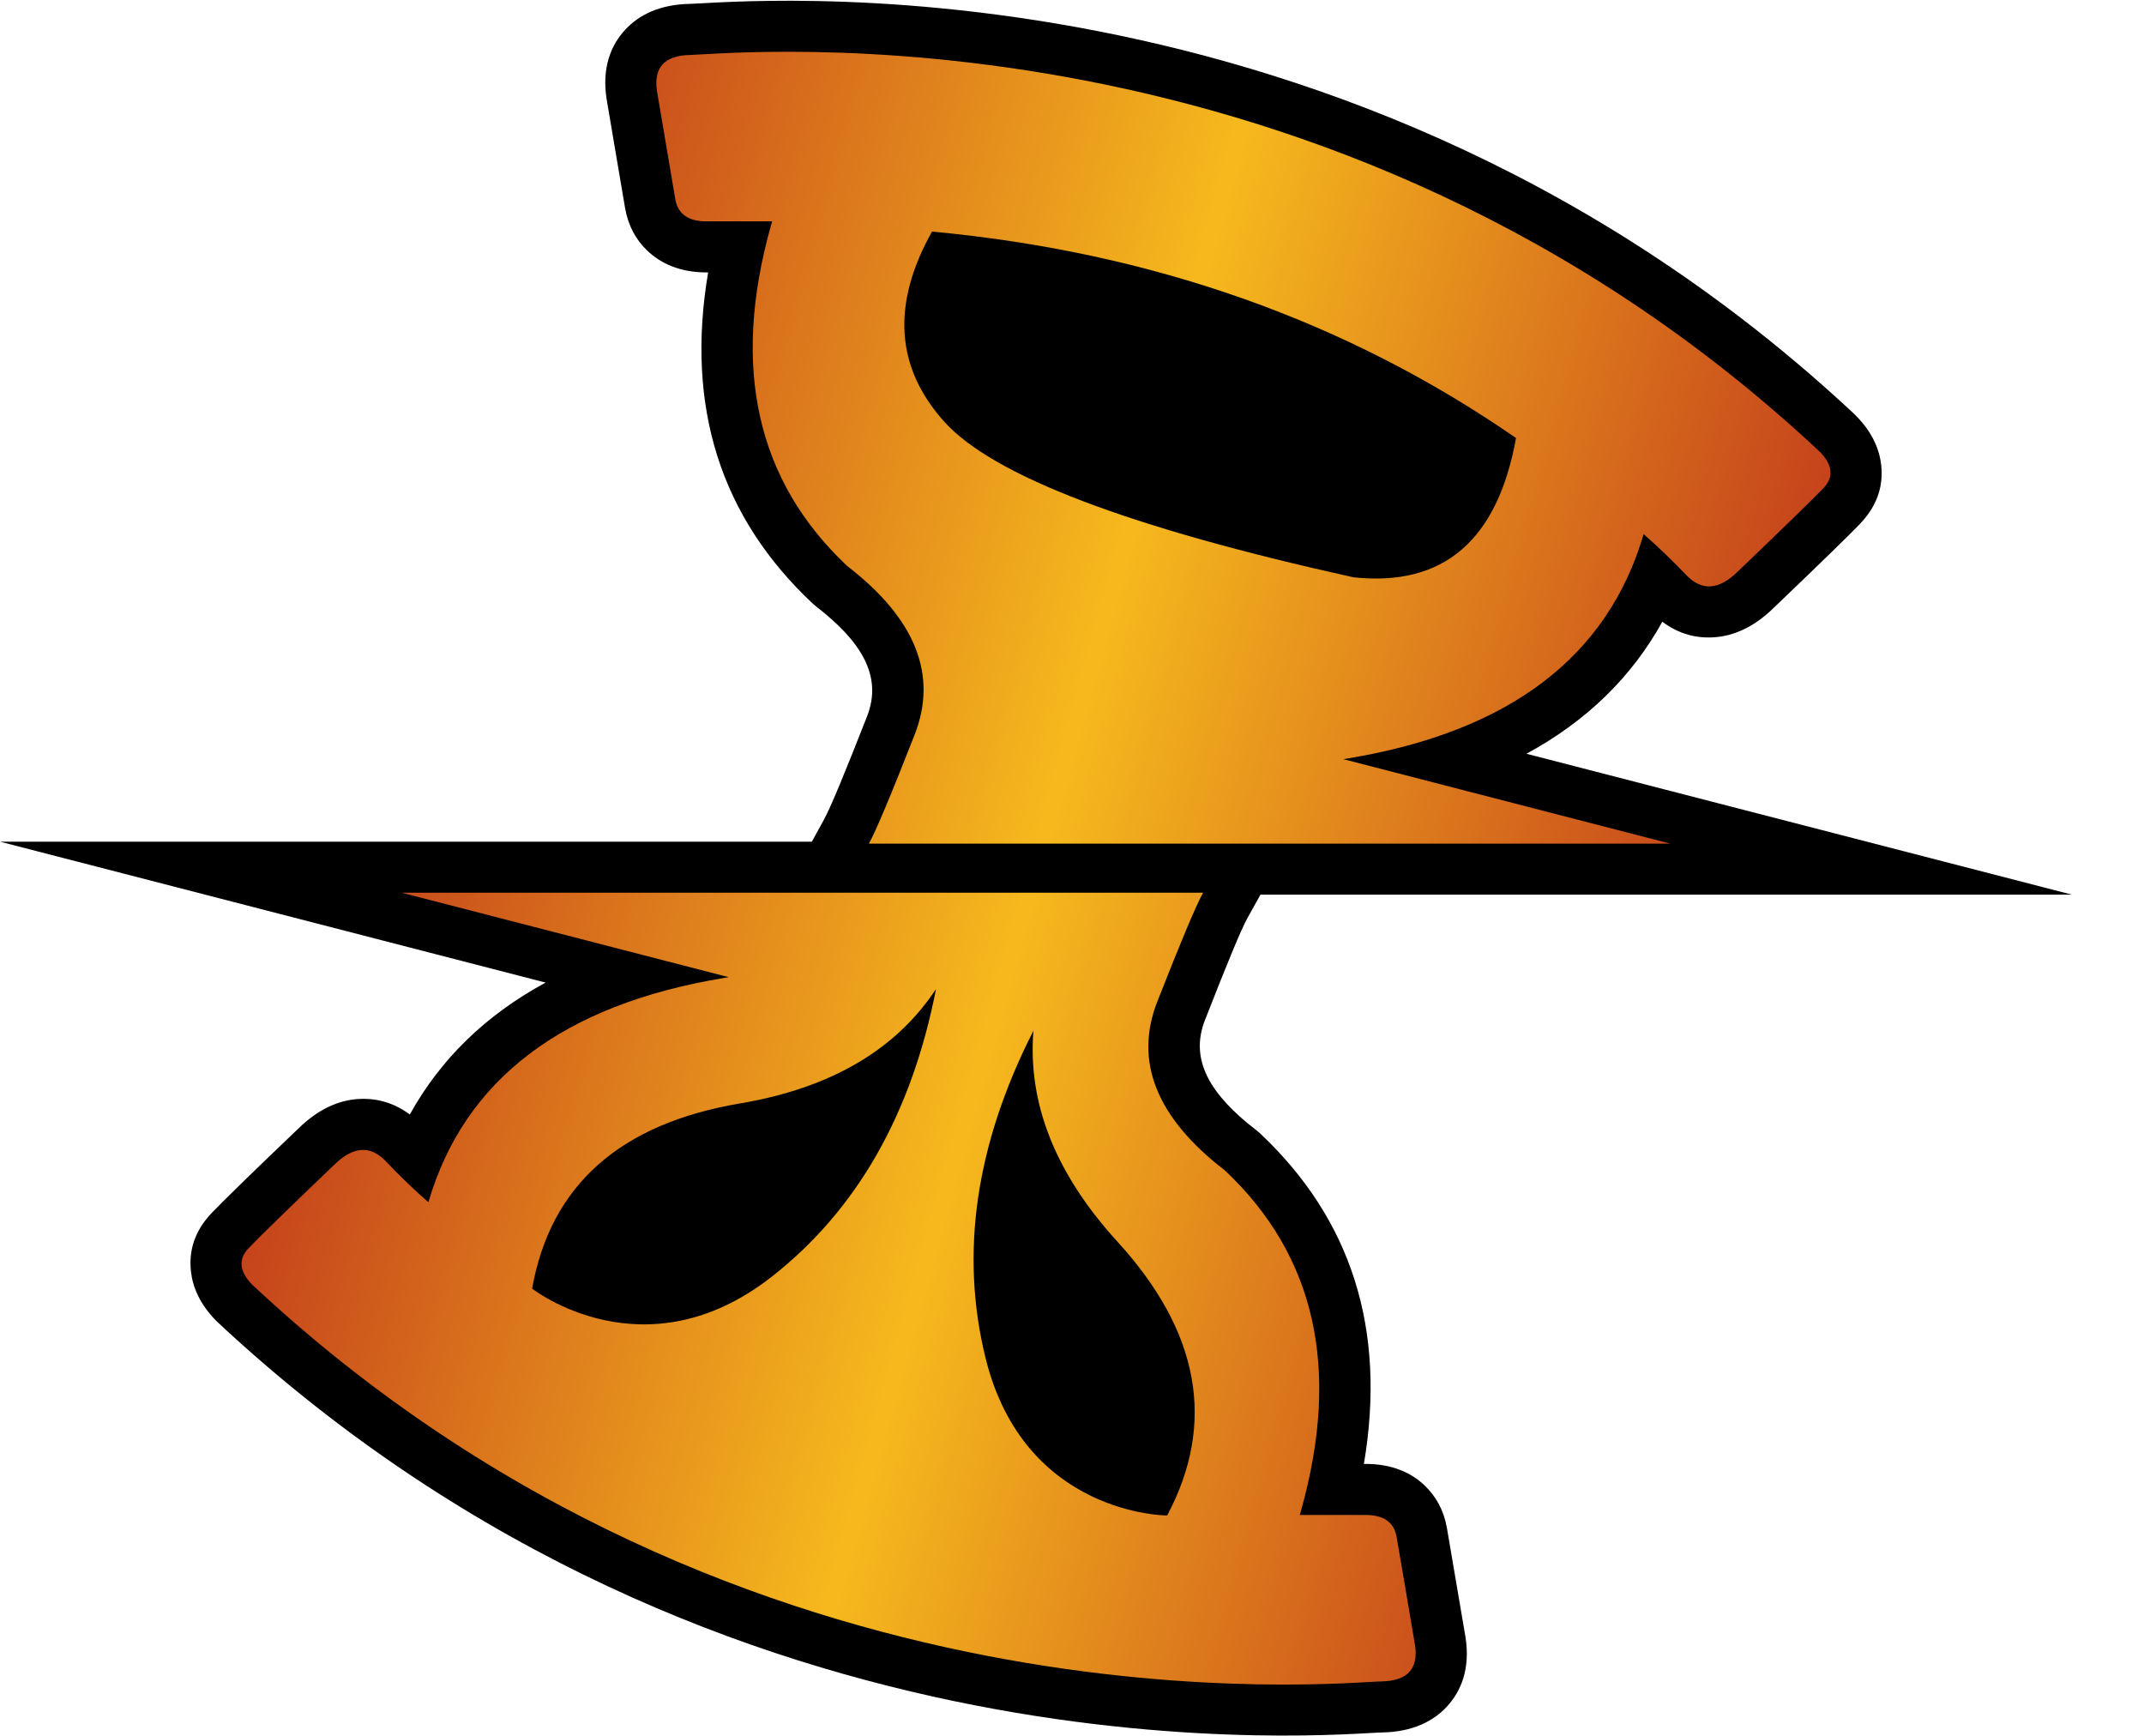
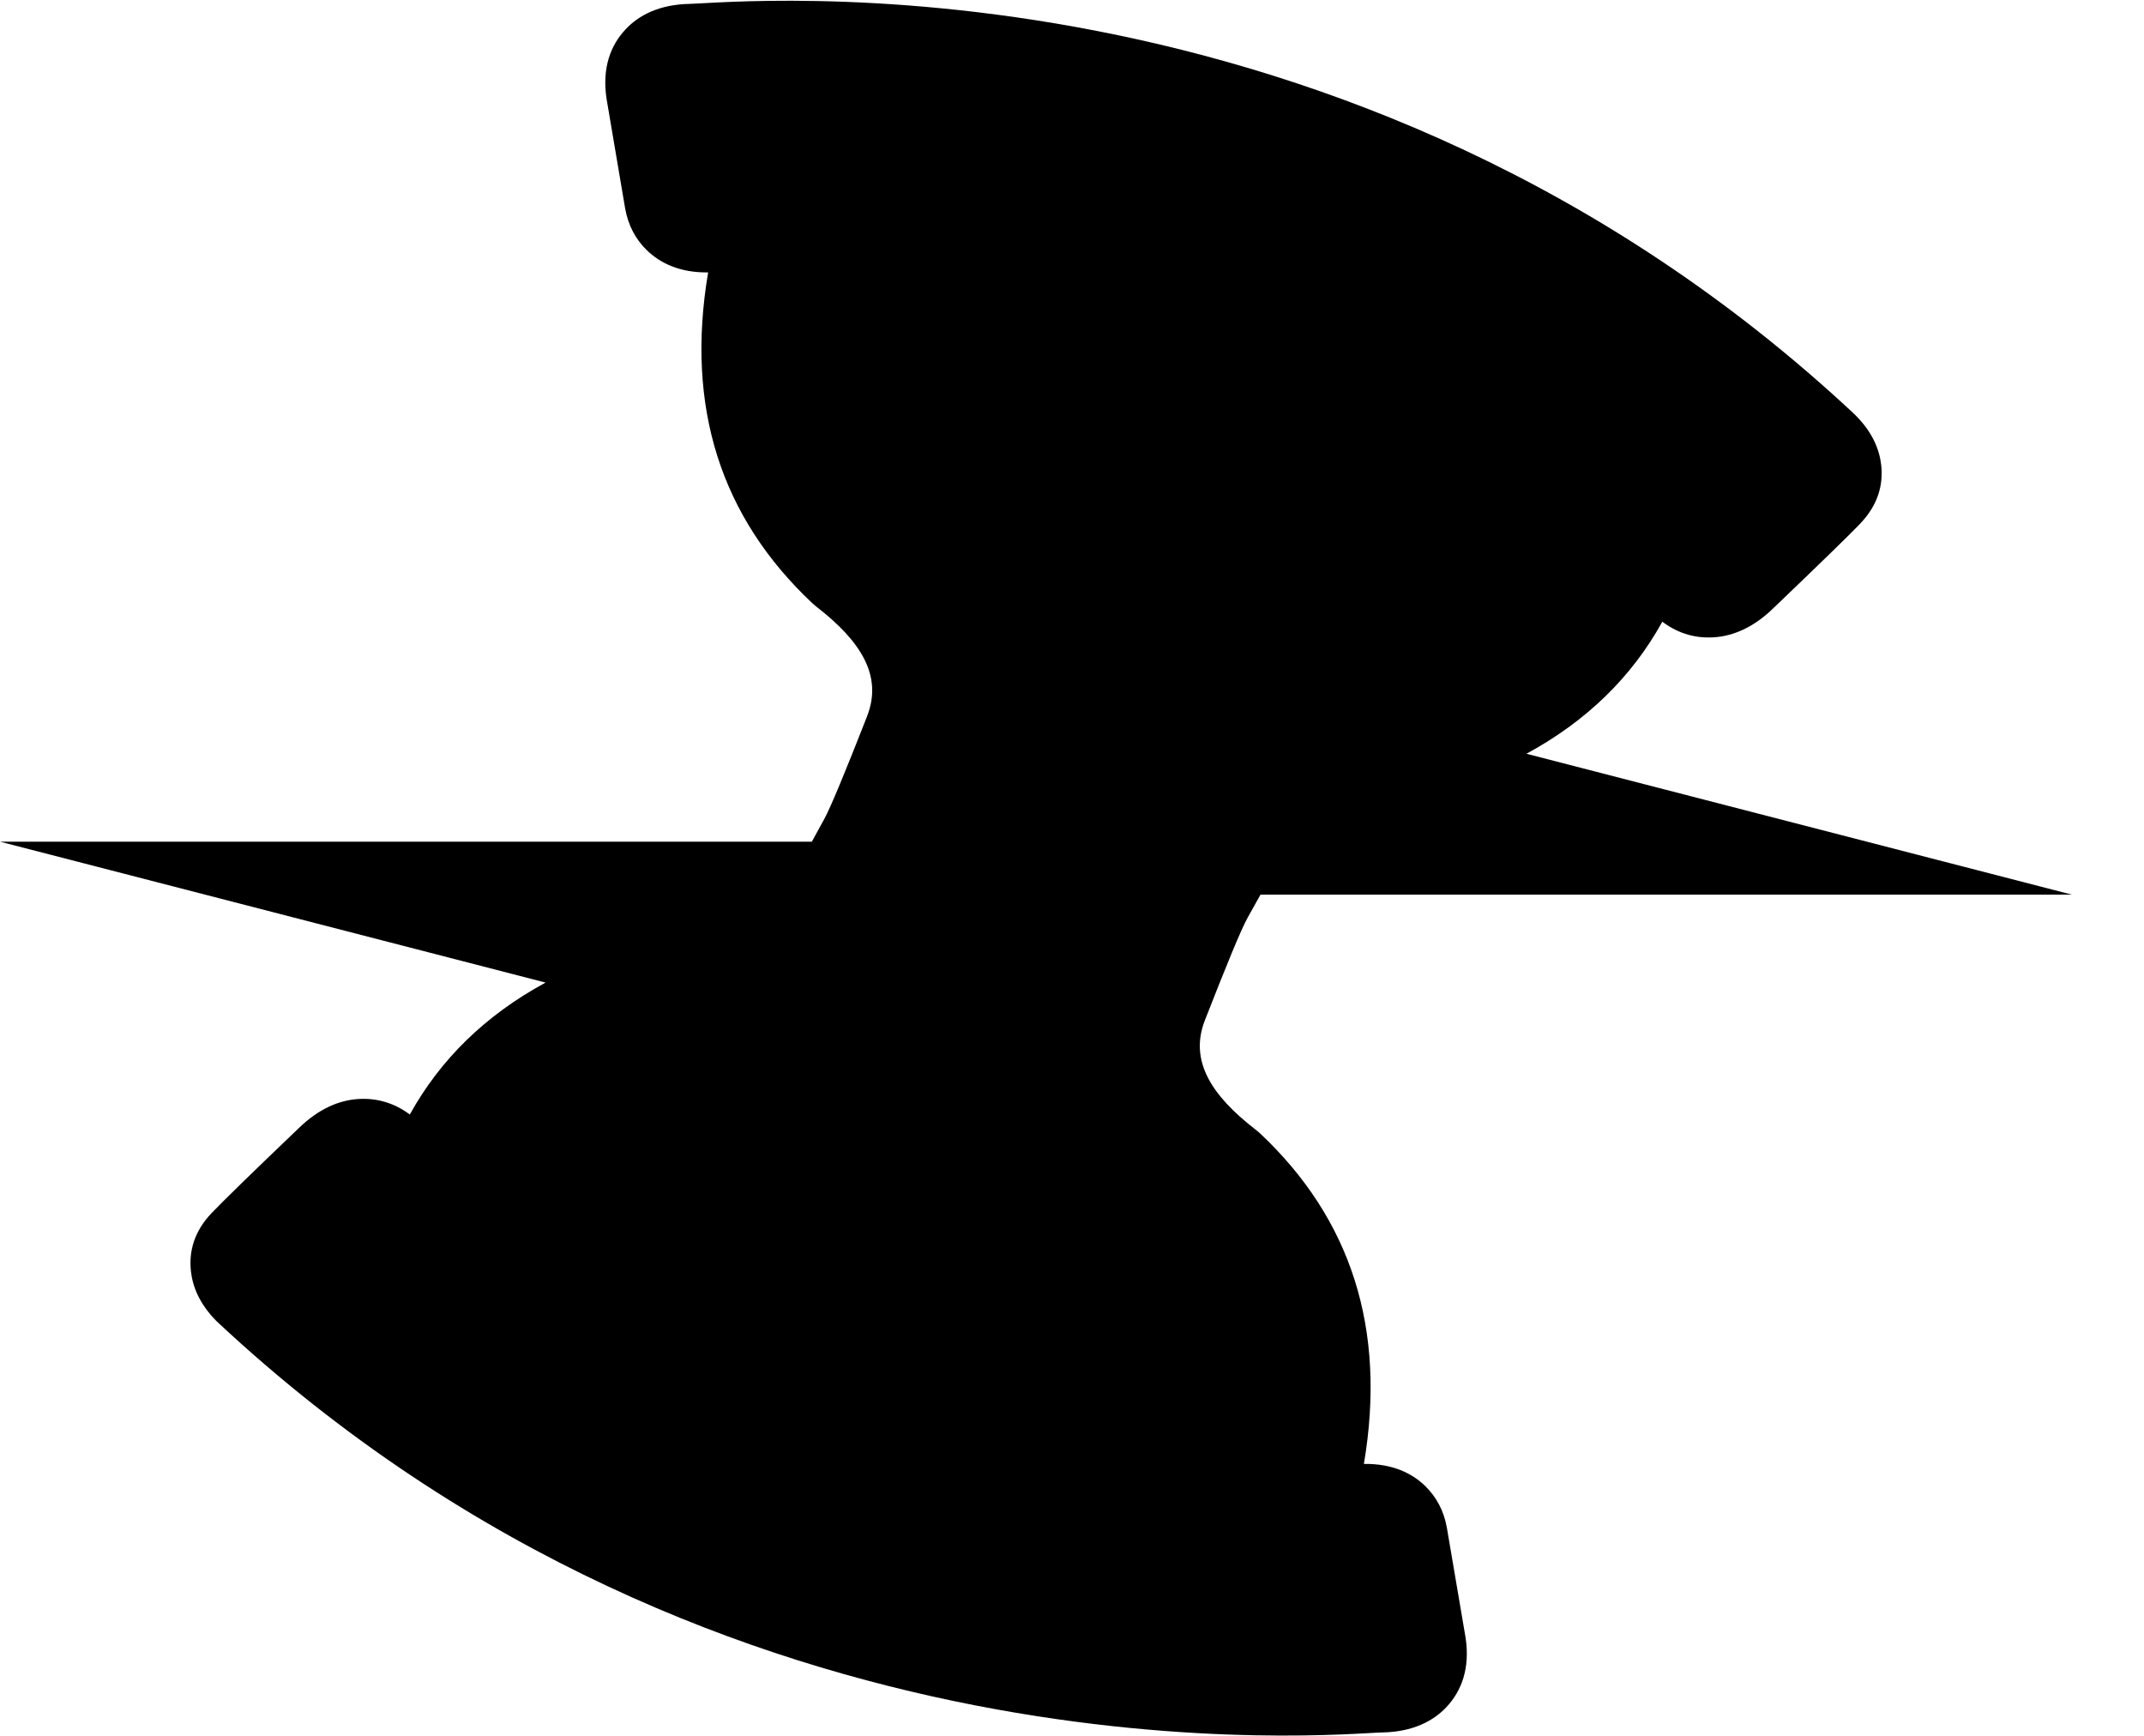
<svg xmlns="http://www.w3.org/2000/svg" width="21" height="17" viewBox="0 0 21 17" version="1.1" xml:space="preserve" style="fill-rule:evenodd;clip-rule:evenodd;stroke-linejoin:round;stroke-miterlimit:2;">
  <path d="M6.936,2.668c-0.224,1.323 0.127,2.4 1.02,3.239l0.037,0.032c0.446,0.344 0.653,0.685 0.5,1.075l-0,0.001c-0.217,0.553 -0.356,0.89 -0.42,1.007l-0.121,0.221l-7.952,-0l5.344,1.38c-0.589,0.319 -1.031,0.752 -1.33,1.292c-0.164,-0.122 -0.339,-0.164 -0.514,-0.151c-0.178,0.013 -0.378,0.093 -0.575,0.286c-0.462,0.441 -0.747,0.72 -0.852,0.83l-0.001,0.001c-0.17,0.179 -0.223,0.373 -0.202,0.568c0.016,0.151 0.084,0.32 0.246,0.485l0.007,0.007c4.972,4.652 11.019,4.032 11.414,4.026l0,-0c0.3,-0.005 0.502,-0.111 0.632,-0.25c0.144,-0.154 0.232,-0.375 0.186,-0.679l-0.183,-1.075c-0.03,-0.171 -0.106,-0.305 -0.212,-0.409c-0.131,-0.128 -0.324,-0.22 -0.598,-0.217l-0.003,0c0.224,-1.323 -0.126,-2.4 -1.019,-3.239l-0.038,-0.032c-0.447,-0.344 -0.653,-0.685 -0.5,-1.075c0.216,-0.552 0.354,-0.888 0.419,-1.005l0.125,-0.224l7.948,-0l-5.343,-1.38c0.589,-0.319 1.032,-0.752 1.331,-1.293c0.164,0.123 0.338,0.165 0.513,0.152c0.179,-0.013 0.379,-0.093 0.576,-0.286c0.46,-0.44 0.745,-0.718 0.851,-0.828l0.001,-0.002c0.171,-0.18 0.224,-0.375 0.203,-0.57c-0.017,-0.151 -0.085,-0.321 -0.249,-0.485l-0.006,-0.007c-4.971,-4.651 -11.018,-4.031 -11.413,-4.025l-0,0c-0.301,0.005 -0.503,0.112 -0.632,0.251c-0.144,0.154 -0.231,0.374 -0.185,0.678l0.182,1.074c0.031,0.173 0.107,0.307 0.212,0.409c0.133,0.129 0.325,0.221 0.598,0.218l0.003,-0Z" />
-   <path d="M11.784,8.743c-0.069,0.124 -0.218,0.479 -0.448,1.065c-0.23,0.586 -0.01,1.138 0.661,1.654c0.888,0.835 1.136,1.946 0.746,3.333l-0.012,0.042l0.636,0c0.183,-0.002 0.287,0.069 0.312,0.214c0.026,0.145 0.086,0.499 0.181,1.062c0.035,0.232 -0.076,0.35 -0.331,0.354c-0.383,0.006 -6.246,0.617 -11.057,-3.884c-0.128,-0.13 -0.141,-0.249 -0.038,-0.358c0.103,-0.108 0.383,-0.381 0.84,-0.818c0.184,-0.18 0.351,-0.193 0.502,-0.037c0.15,0.157 0.29,0.292 0.42,0.404c0.352,-1.202 1.316,-1.934 2.893,-2.196l0.048,-0.008l-3.202,-0.827l7.849,0Zm-1.662,1.352c-0.566,1.111 -0.722,2.18 -0.468,3.208c0.382,1.541 1.778,1.539 1.778,1.539c0.482,-0.907 0.318,-1.802 -0.49,-2.685c-0.603,-0.662 -0.877,-1.35 -0.82,-2.062Zm-0.954,-0.409c-0.394,0.597 -1.033,0.97 -1.916,1.12c-1.18,0.198 -1.86,0.803 -2.04,1.814c0,0 1.1,0.862 2.349,-0.118c0.832,-0.653 1.368,-1.592 1.607,-2.816Zm8.654,-5.264c0.129,0.13 0.142,0.249 0.039,0.358c-0.104,0.108 -0.384,0.381 -0.84,0.818c-0.184,0.18 -0.351,0.193 -0.502,0.036c-0.134,-0.14 -0.274,-0.275 -0.42,-0.403c-0.352,1.202 -1.316,1.934 -2.893,2.196l-0.048,0.008l3.201,0.827l-7.848,0c0.068,-0.124 0.218,-0.479 0.447,-1.065c0.23,-0.586 0.01,-1.138 -0.66,-1.654c-0.888,-0.835 -1.137,-1.946 -0.747,-3.333l0.012,-0.042l-0.636,0c-0.182,0.002 -0.286,-0.07 -0.312,-0.214c-0.06,-0.354 -0.12,-0.708 -0.18,-1.062c-0.035,-0.232 0.075,-0.35 0.33,-0.354c0.383,-0.006 6.247,-0.617 11.057,3.884Zm-8.693,-2.154c-0.398,0.71 -0.358,1.33 0.119,1.861c0.477,0.531 1.814,1.04 4.01,1.525c0.88,0.094 1.41,-0.36 1.591,-1.364c-1.659,-1.148 -3.566,-1.821 -5.72,-2.022Z" style="fill:url(#_Linear1);fill-rule:nonzero;" />
  <defs>
    <linearGradient id="_Linear1" x1="0" y1="0" x2="1" y2="0" gradientUnits="userSpaceOnUse" gradientTransform="matrix(14,4,-4.11,14.384,3,7)">
      <stop offset="0" style="stop-color:#bf331c;stop-opacity:1" />
      <stop offset="0.5" style="stop-color:#f6b91d;stop-opacity:1" />
      <stop offset="1" style="stop-color:#bf331c;stop-opacity:1" />
    </linearGradient>
  </defs>
</svg>